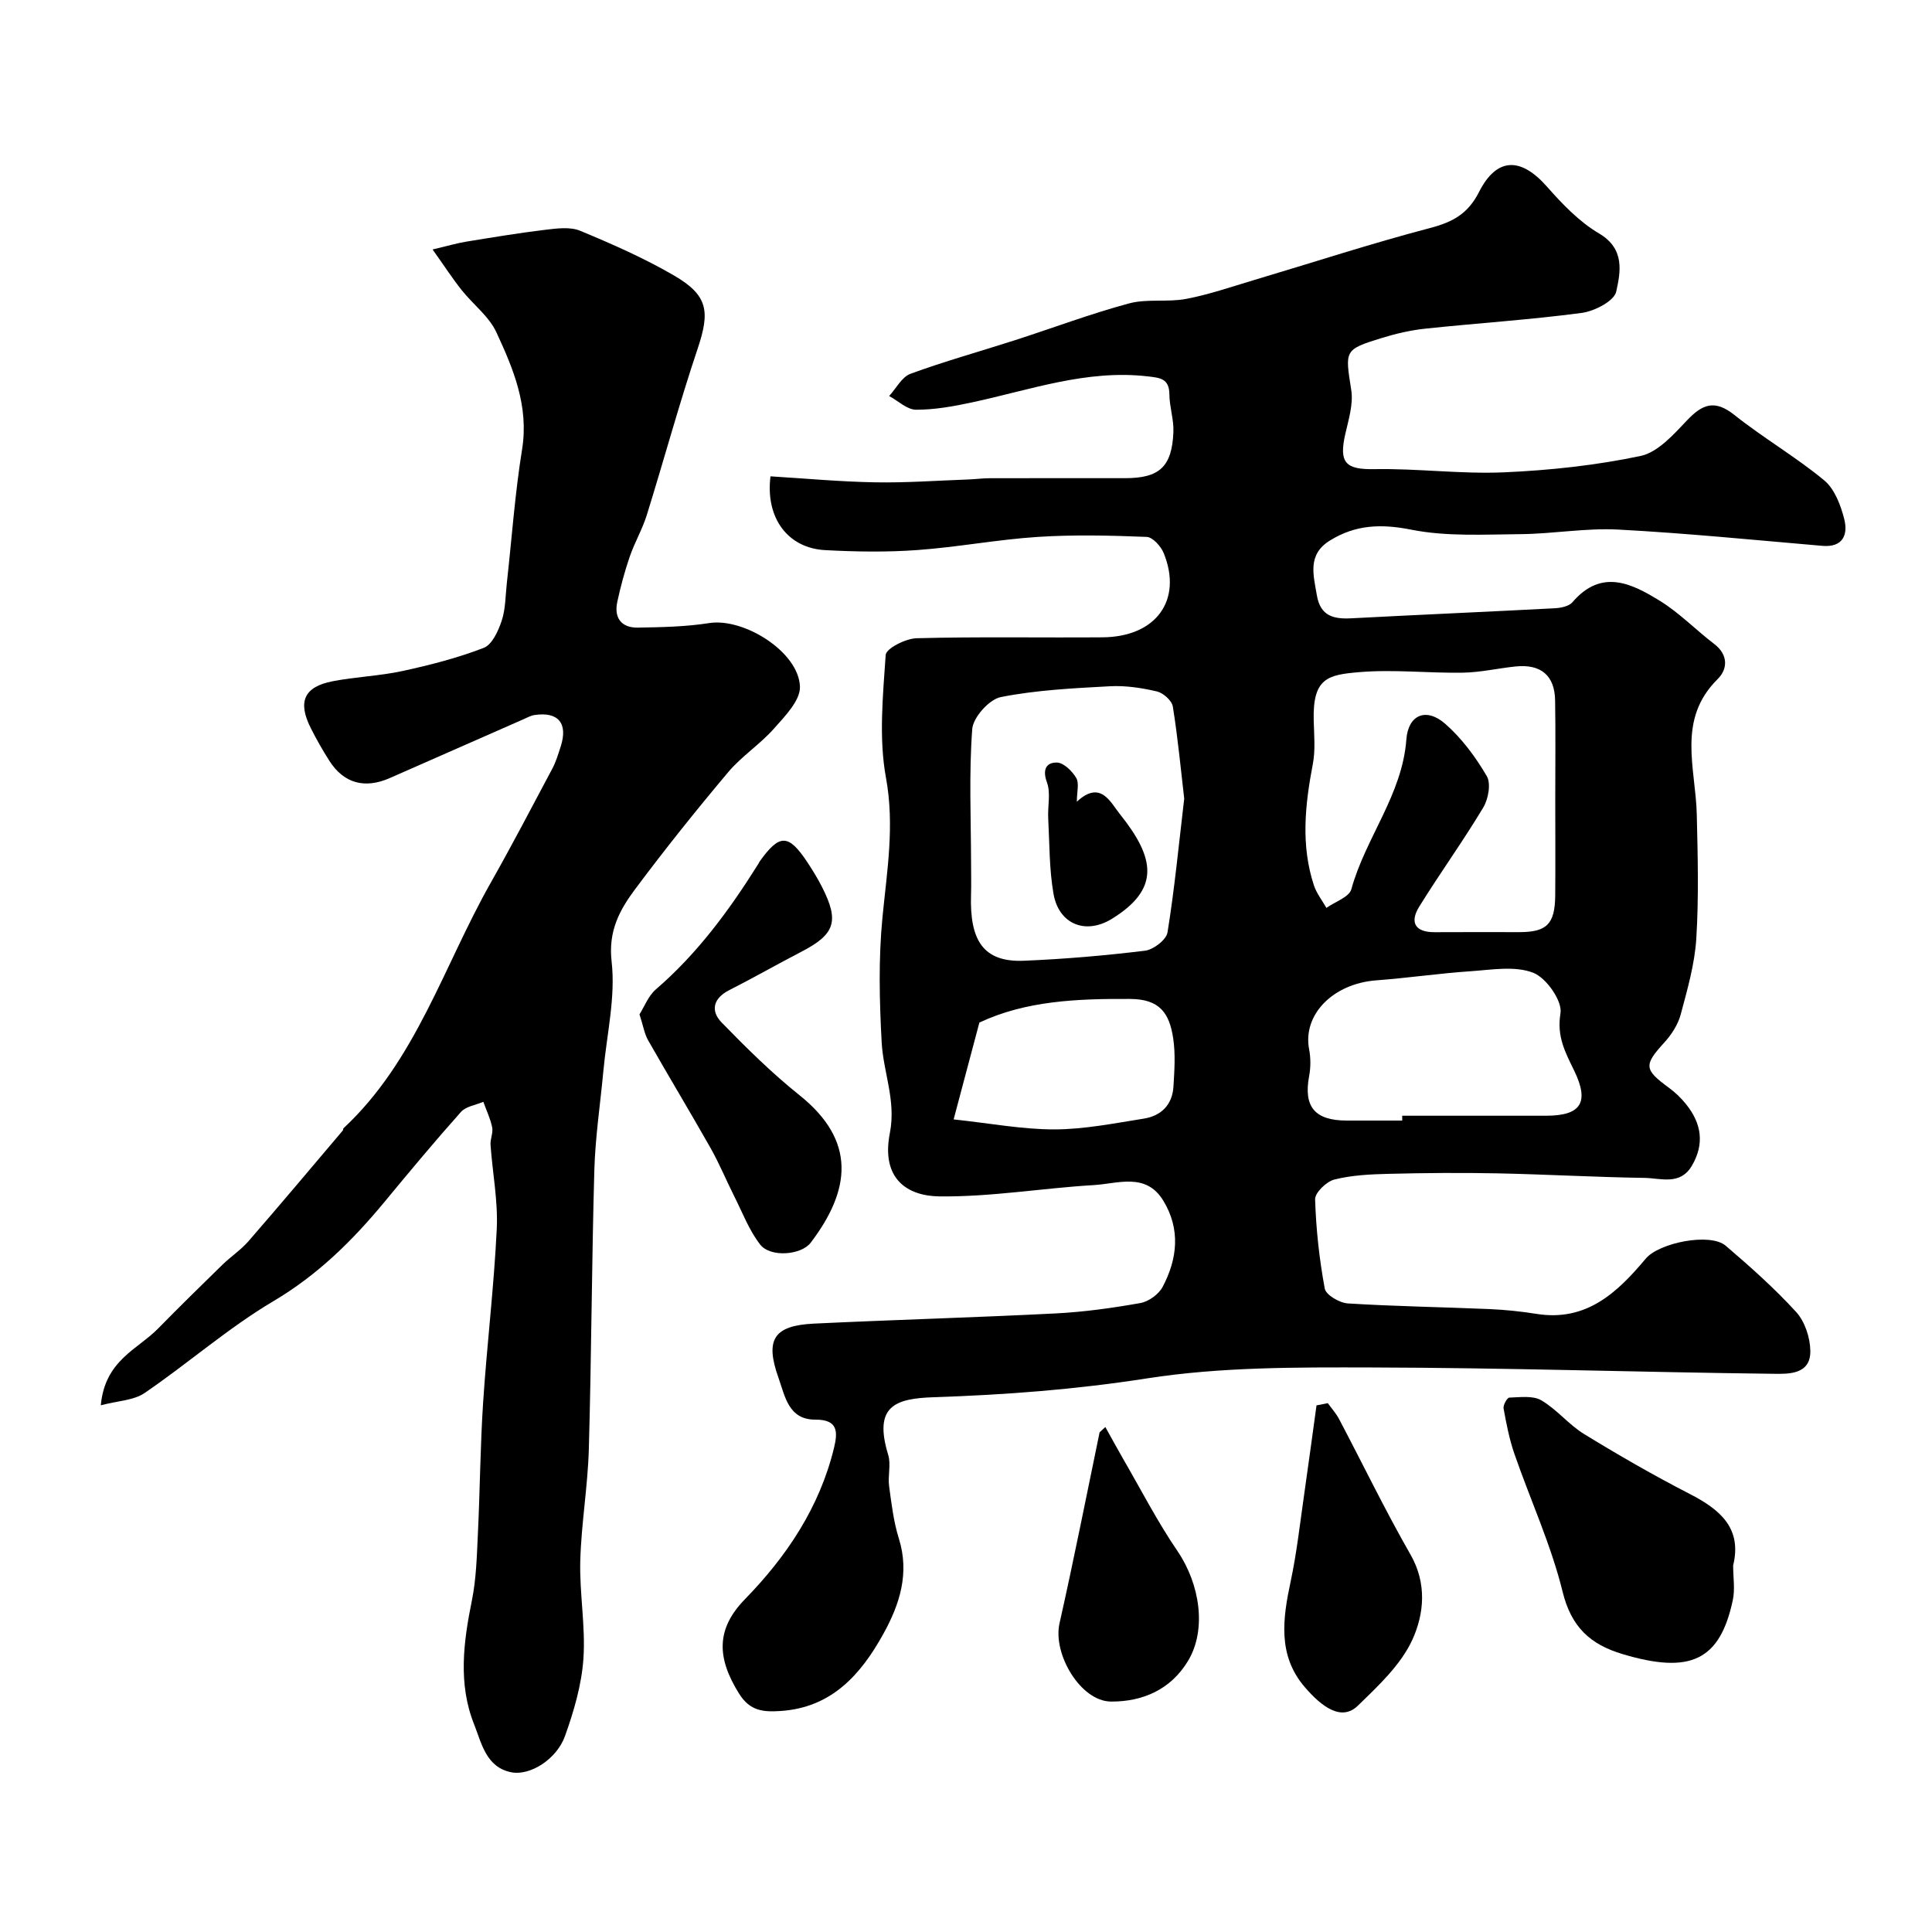
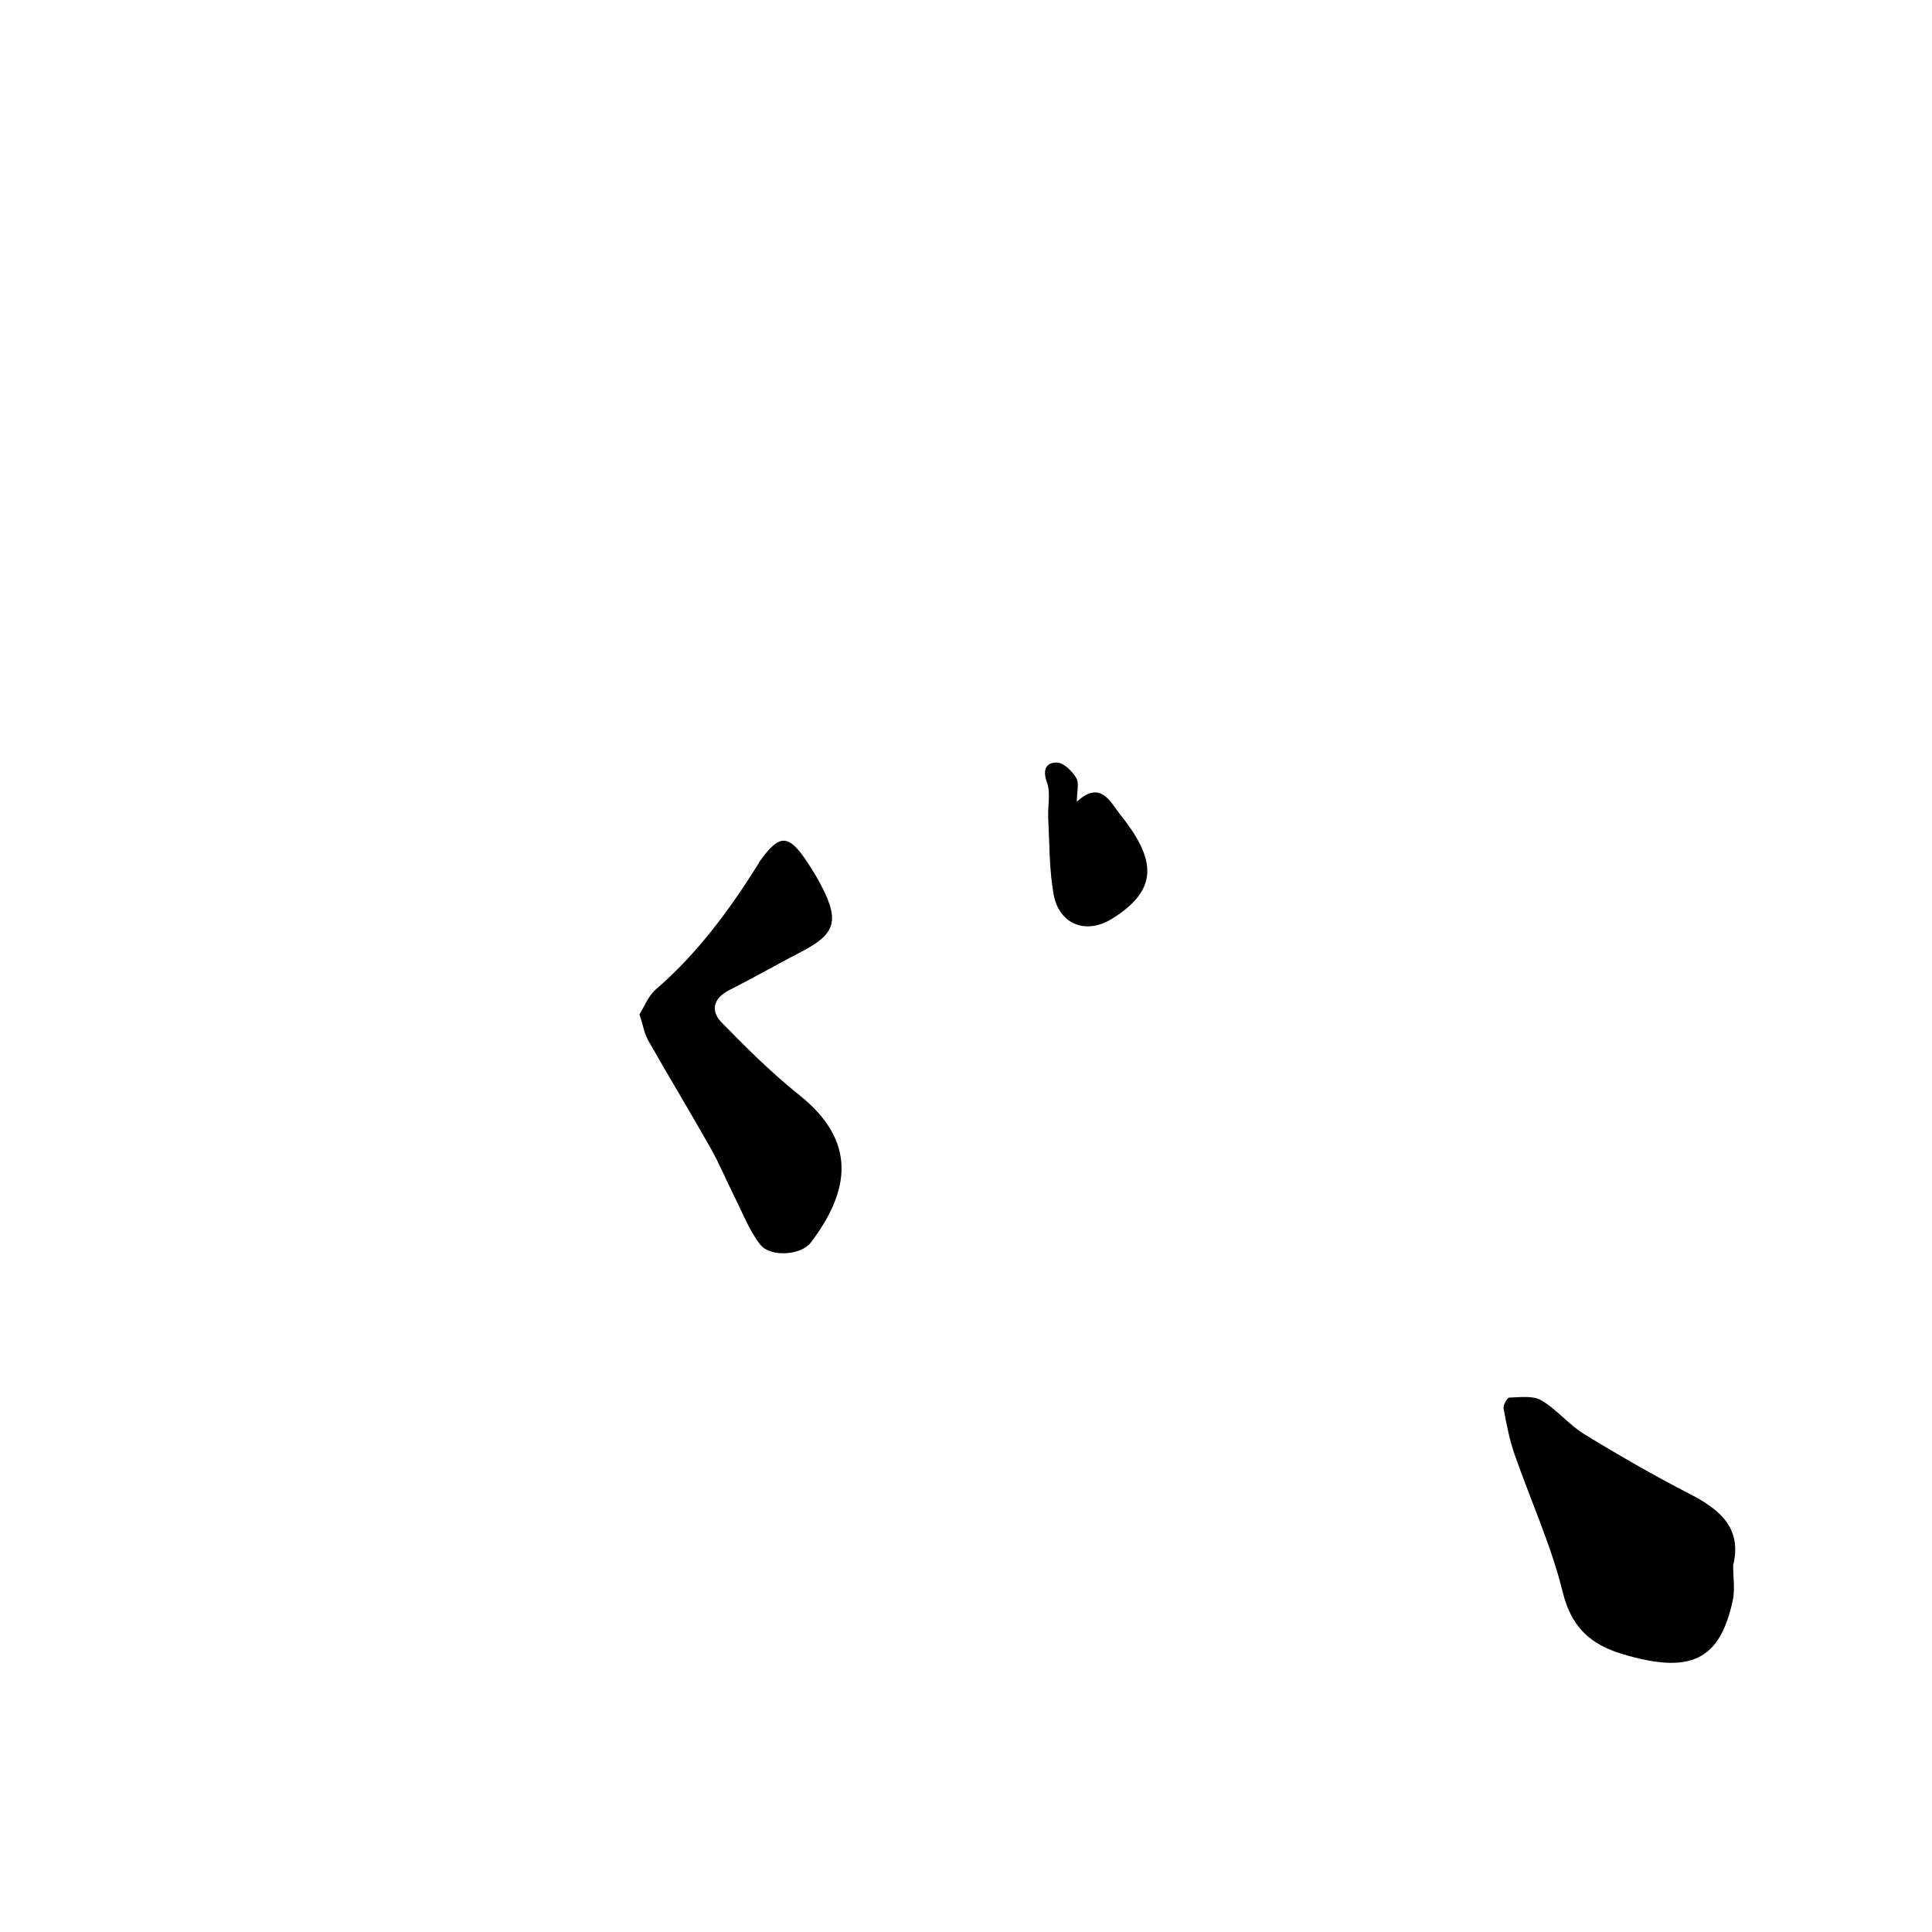
<svg xmlns="http://www.w3.org/2000/svg" enable-background="new 0 0 400 400" viewBox="0 0 400 400">
  <g fill="#000001">
-     <path d="m159.52 98.62c7.15.44 14.37 1.11 21.6 1.24 6.44.12 12.9-.36 19.35-.59 1.49-.05 2.97-.26 4.45-.26 9.33-.02 18.66-.01 28-.01 7.12 0 9.72-2.33 10.02-9.55.11-2.57-.81-5.18-.83-7.78-.03-3.31-1.9-3.45-4.52-3.75-12.62-1.45-24.32 2.81-36.3 5.38-3.82.82-7.75 1.54-11.63 1.53-1.86-.01-3.72-1.84-5.57-2.84 1.45-1.58 2.62-3.94 4.41-4.6 7.1-2.6 14.41-4.63 21.62-6.95 7.88-2.54 15.65-5.47 23.63-7.62 3.76-1.01 7.98-.2 11.85-.94 4.77-.91 9.4-2.52 14.07-3.91 12.16-3.62 24.22-7.56 36.48-10.78 4.64-1.22 7.79-2.95 10.05-7.41 3.68-7.27 8.67-7.28 14.07-1.15 3.19 3.62 6.7 7.29 10.79 9.7 5.4 3.18 4.46 7.97 3.56 12.05-.43 1.96-4.52 4.06-7.17 4.41-10.73 1.42-21.55 2.11-32.32 3.25-3.05.32-6.1 1.03-9.03 1.93-7.86 2.42-7.62 2.55-6.34 10.77.46 2.92-.56 6.15-1.24 9.16-1.36 5.99.14 7.34 6.08 7.23 8.93-.16 17.89 1.05 26.79.66 9.46-.41 18.99-1.44 28.24-3.38 3.59-.75 6.85-4.42 9.63-7.36 3.21-3.39 5.75-4.38 9.81-1.15 5.99 4.77 12.69 8.66 18.59 13.53 2.16 1.78 3.44 5.15 4.17 8.03.8 3.17-.2 5.93-4.56 5.55-14.09-1.21-28.16-2.62-42.27-3.37-6.69-.35-13.45.89-20.18.95-7.57.06-15.32.53-22.65-.93-6.24-1.24-11.52-1.03-16.81 2.24-4.72 2.91-3.44 7.09-2.72 11.34.74 4.36 3.51 4.97 7.21 4.77 14.03-.74 28.07-1.34 42.1-2.08 1.25-.07 2.9-.41 3.62-1.26 6.02-7.02 12.27-3.87 18.16-.23 4.01 2.48 7.38 5.99 11.16 8.87 2.98 2.27 2.82 5.23.72 7.3-8.48 8.39-4.54 18.41-4.31 28.01.2 8.57.43 17.17-.1 25.71-.33 5.29-1.85 10.55-3.23 15.71-.56 2.1-1.9 4.17-3.39 5.8-4.26 4.67-4.23 5.58.94 9.36 1.33.97 2.56 2.16 3.59 3.45 3.16 3.94 3.84 8.18 1.17 12.71-2.43 4.12-6.43 2.56-9.81 2.51-10.13-.15-20.25-.73-30.38-.94-7.52-.15-15.05-.09-22.58.1-3.77.09-7.62.27-11.24 1.18-1.64.41-4.03 2.72-3.99 4.1.19 6.19.87 12.4 2 18.49.25 1.31 3.06 2.95 4.77 3.06 9.75.61 19.53.75 29.29 1.17 3.28.14 6.56.48 9.8 1 10.33 1.64 16.73-4.44 22.59-11.44 2.75-3.29 13.32-5.43 16.55-2.68 5.08 4.34 10.11 8.81 14.6 13.73 1.8 1.98 2.89 5.3 2.93 8.03.08 4.94-4.51 4.8-7.62 4.76-27.72-.33-55.44-1.25-83.17-1.31-15.53-.04-31.28-.12-46.54 2.26-14.74 2.3-29.35 3.41-44.19 3.9-8.02.27-12.47 1.86-9.4 11.93.61 1.99-.1 4.34.19 6.47.49 3.65.93 7.37 2.02 10.86 2.25 7.19.17 13.62-3.19 19.7-4.67 8.46-10.75 15.35-21.4 16.01-3.46.22-6.23 0-8.46-3.55-4.72-7.52-4.79-13.47 1.19-19.61 8.62-8.84 15.44-19.01 18.43-31.3.81-3.35.84-5.89-3.86-5.87-5.58.02-6.28-4.87-7.64-8.68-2.82-7.91-.97-10.8 7.34-11.2 16.68-.8 33.38-1.26 50.06-2.11 5.87-.3 11.75-1.12 17.54-2.15 1.72-.31 3.8-1.82 4.61-3.36 3.06-5.8 3.72-11.9.15-17.8-3.6-5.95-9.41-3.55-14.41-3.26-10.67.63-21.31 2.47-31.95 2.34-6.54-.07-12.16-3.52-10.27-13.14 1.31-6.69-1.36-12.52-1.7-18.76-.47-8.59-.67-17.28.16-25.82.94-9.67 2.55-19.03.73-28.96-1.51-8.22-.63-16.96-.06-25.42.09-1.35 4.14-3.4 6.4-3.46 12.82-.34 25.66-.09 38.49-.19 11.07-.08 16.61-7.66 12.69-17.4-.57-1.43-2.29-3.34-3.54-3.39-7.51-.3-15.06-.48-22.54 0-8.33.54-16.59 2.12-24.92 2.72-6.32.46-12.72.36-19.06.02-7.74-.38-12.45-6.61-11.37-15.28zm162.48 66.88c0-6.82.08-13.65-.03-20.47-.08-5.16-2.92-7.57-8.13-7.05-3.66.37-7.3 1.23-10.96 1.29-7.15.12-14.36-.71-21.45-.11-6.54.55-9.68 1.21-9.44 10.05.08 2.99.37 6.07-.18 8.96-1.61 8.43-2.52 16.8.22 25.13.55 1.66 1.71 3.12 2.59 4.67 1.78-1.27 4.71-2.23 5.16-3.86 2.93-10.66 10.54-19.53 11.39-31 .38-5.15 4.11-6.69 8.04-3.26 3.43 3 6.29 6.87 8.61 10.83.91 1.55.32 4.77-.74 6.53-4.18 6.97-8.96 13.58-13.24 20.49-2.01 3.25-.9 5.33 3.21 5.3 5.82-.04 11.65-.01 17.47-.01 5.71 0 7.4-1.64 7.47-7.53.06-6.64.01-13.3.01-19.96zm-76.82-.15c-.71-6.08-1.32-12.61-2.36-19.07-.2-1.22-1.97-2.81-3.27-3.12-3.16-.74-6.5-1.25-9.73-1.08-7.57.41-15.21.78-22.61 2.24-2.41.48-5.74 4.2-5.92 6.64-.69 9.2-.26 18.48-.24 27.74 0 2.19.06 4.38-.01 6.57-.29 9.42 2.52 14 10.98 13.64 8.37-.35 16.74-1.06 25.05-2.08 1.74-.21 4.4-2.26 4.65-3.78 1.46-9.02 2.33-18.14 3.46-27.7zm45.14 66.65c0-.33-.01-.67-.01-1 9.94 0 19.87.01 29.81 0 7.25-.01 8.98-2.78 5.79-9.35-1.81-3.73-3.64-7.04-2.83-11.85.43-2.54-2.93-7.35-5.64-8.4-3.78-1.47-8.57-.62-12.9-.32-6.54.44-13.05 1.4-19.59 1.89-8.97.67-15.28 7.1-13.91 14.27.34 1.79.34 3.76 0 5.56-1.18 6.32 1.15 9.19 7.78 9.2 3.83.01 7.66 0 11.5 0zm-92.88-.24c7.57.81 14.22 2.08 20.87 2.07 6.17-.01 12.36-1.26 18.5-2.23 3.59-.57 5.91-2.86 6.14-6.62.2-3.32.44-6.72-.05-9.98-.79-5.28-2.81-8.14-8.9-8.18-10.92-.06-21.6.36-31.23 4.89-1.76 6.62-3.48 13.11-5.33 20.05z" />
-     <path d="m20.87 290.95c.86-9.34 7.62-11.56 11.84-15.87 4.38-4.47 8.85-8.85 13.33-13.22 1.75-1.7 3.84-3.08 5.42-4.9 6.58-7.57 13.03-15.25 19.51-22.9.1-.11.04-.37.14-.46 15.01-13.99 20.72-33.56 30.43-50.73 4.42-7.81 8.59-15.78 12.8-23.71.76-1.42 1.23-3.01 1.73-4.55 1.58-4.83-.46-7.32-5.41-6.57-.78.12-1.52.53-2.25.86-9.24 4.06-18.48 8.12-27.71 12.19-5.18 2.28-9.52 1.1-12.5-3.56-1.4-2.19-2.69-4.47-3.86-6.79-2.74-5.44-1.41-8.52 4.46-9.68 4.8-.94 9.75-1.1 14.52-2.13 5.7-1.24 11.41-2.7 16.84-4.8 1.73-.67 3.01-3.51 3.71-5.61.81-2.44.77-5.16 1.06-7.76 1.03-9.24 1.68-18.54 3.16-27.71 1.44-8.93-1.79-16.65-5.32-24.25-1.53-3.31-4.83-5.77-7.18-8.73-1.87-2.35-3.51-4.88-6.03-8.42 3.16-.74 5.05-1.31 6.98-1.62 5.46-.89 10.92-1.8 16.4-2.46 2.37-.28 5.1-.65 7.18.21 6.6 2.74 13.19 5.64 19.36 9.22 7.15 4.14 7.55 7.48 4.95 15.22-3.82 11.38-6.96 22.99-10.53 34.45-.92 2.94-2.52 5.66-3.52 8.58-1.05 3.06-1.9 6.21-2.58 9.38-.71 3.33.88 5.37 4.26 5.31 4.94-.08 9.92-.18 14.79-.94 7.16-1.12 18.53 5.97 18.77 13.16.1 2.86-3.11 6.13-5.39 8.7-2.87 3.25-6.67 5.69-9.46 9-6.64 7.89-13.1 15.96-19.27 24.23-3.21 4.31-5.6 8.65-4.87 15.01.84 7.36-1 15.02-1.7 22.55-.64 6.87-1.68 13.73-1.88 20.61-.54 19.26-.6 38.54-1.14 57.8-.22 7.71-1.56 15.38-1.77 23.09-.18 6.75 1.11 13.56.65 20.26-.37 5.41-1.97 10.86-3.81 16.01-1.71 4.8-7.19 8.25-11.07 7.52-5.29-1.01-6.21-6.07-7.76-9.96-3.33-8.37-2.2-17-.45-25.63.91-4.49 1.02-9.16 1.24-13.76.44-9.1.49-18.21 1.09-27.3.79-11.98 2.25-23.92 2.82-35.9.27-5.75-.88-11.56-1.29-17.35-.09-1.2.57-2.49.34-3.63-.37-1.81-1.2-3.53-1.83-5.29-1.57.67-3.6.94-4.63 2.09-5.41 6.07-10.62 12.32-15.8 18.59-6.63 8.02-13.83 15.14-23 20.57-9.37 5.55-17.68 12.88-26.72 19.05-2.25 1.53-5.53 1.6-9.05 2.53z" />
    <path d="m132.4 210.01c1.02-1.61 1.83-3.82 3.39-5.17 8.63-7.44 15.26-16.47 21.25-26.04.09-.14.14-.3.23-.43 4.15-5.81 5.99-5.77 9.98.29 1.07 1.63 2.09 3.3 2.97 5.04 3.58 7.06 2.66 9.74-4.31 13.35-5.01 2.59-9.9 5.4-14.93 7.95-3.37 1.71-3.9 4.32-1.55 6.72 5.11 5.25 10.36 10.44 16.07 15.01 11.86 9.48 10.62 19.64 2.37 30.53-2 2.64-8.37 3.09-10.45.45-2.32-2.95-3.69-6.65-5.41-10.05-1.66-3.3-3.07-6.74-4.89-9.96-4.23-7.48-8.68-14.84-12.93-22.31-.78-1.38-1.03-3.05-1.79-5.38z" />
    <path d="m358.83 324.11c0 2.53.41 4.94-.07 7.17-2.66 12.53-8.8 15.4-22.9 11.16-6.61-1.99-10.54-5.57-12.33-12.86-2.39-9.73-6.67-19-9.97-28.52-1.06-3.05-1.68-6.26-2.26-9.45-.13-.69.74-2.23 1.18-2.25 2.23-.07 4.88-.46 6.63.56 3.22 1.88 5.68 5.04 8.87 6.99 7.16 4.39 14.46 8.59 21.93 12.43 6.28 3.23 10.79 7.11 8.92 14.77z" />
-     <path d="m274.91 290.51c.78 1.09 1.7 2.1 2.32 3.27 4.94 9.37 9.55 18.92 14.81 28.1 3.43 5.99 2.79 12.27.41 17.53-2.38 5.24-7.07 9.61-11.34 13.75-3.37 3.26-7.43.25-10.96-3.85-5.67-6.59-4.58-14.2-2.92-21.95 1.25-5.88 1.91-11.89 2.77-17.85.89-6.17 1.71-12.36 2.57-18.54.77-.15 1.56-.3 2.34-.46z" />
-     <path d="m228.85 295.45c1.21 2.17 2.39 4.35 3.63 6.5 3.72 6.41 7.12 13.05 11.29 19.16 4.69 6.89 6.07 16.26 2.24 22.69-3.57 5.99-9.41 8.53-15.99 8.49-6.3-.04-12.09-9.84-10.66-16.19 2.96-13.14 5.56-26.36 8.3-39.55.4-.37.79-.73 1.19-1.1z" />
    <path d="m222.95 165.98c4.92-4.57 6.96.14 8.9 2.56 7.36 9.18 8.35 15.52-1.64 21.69-5.42 3.35-10.98 1.15-12.09-5.16-.9-5.13-.82-10.44-1.1-15.68-.13-2.48.55-5.21-.26-7.41-1-2.71-.1-4.15 2.07-4.1 1.39.03 3.15 1.76 3.99 3.18.65 1.1.13 2.9.13 4.92z" />
  </g>
</svg>